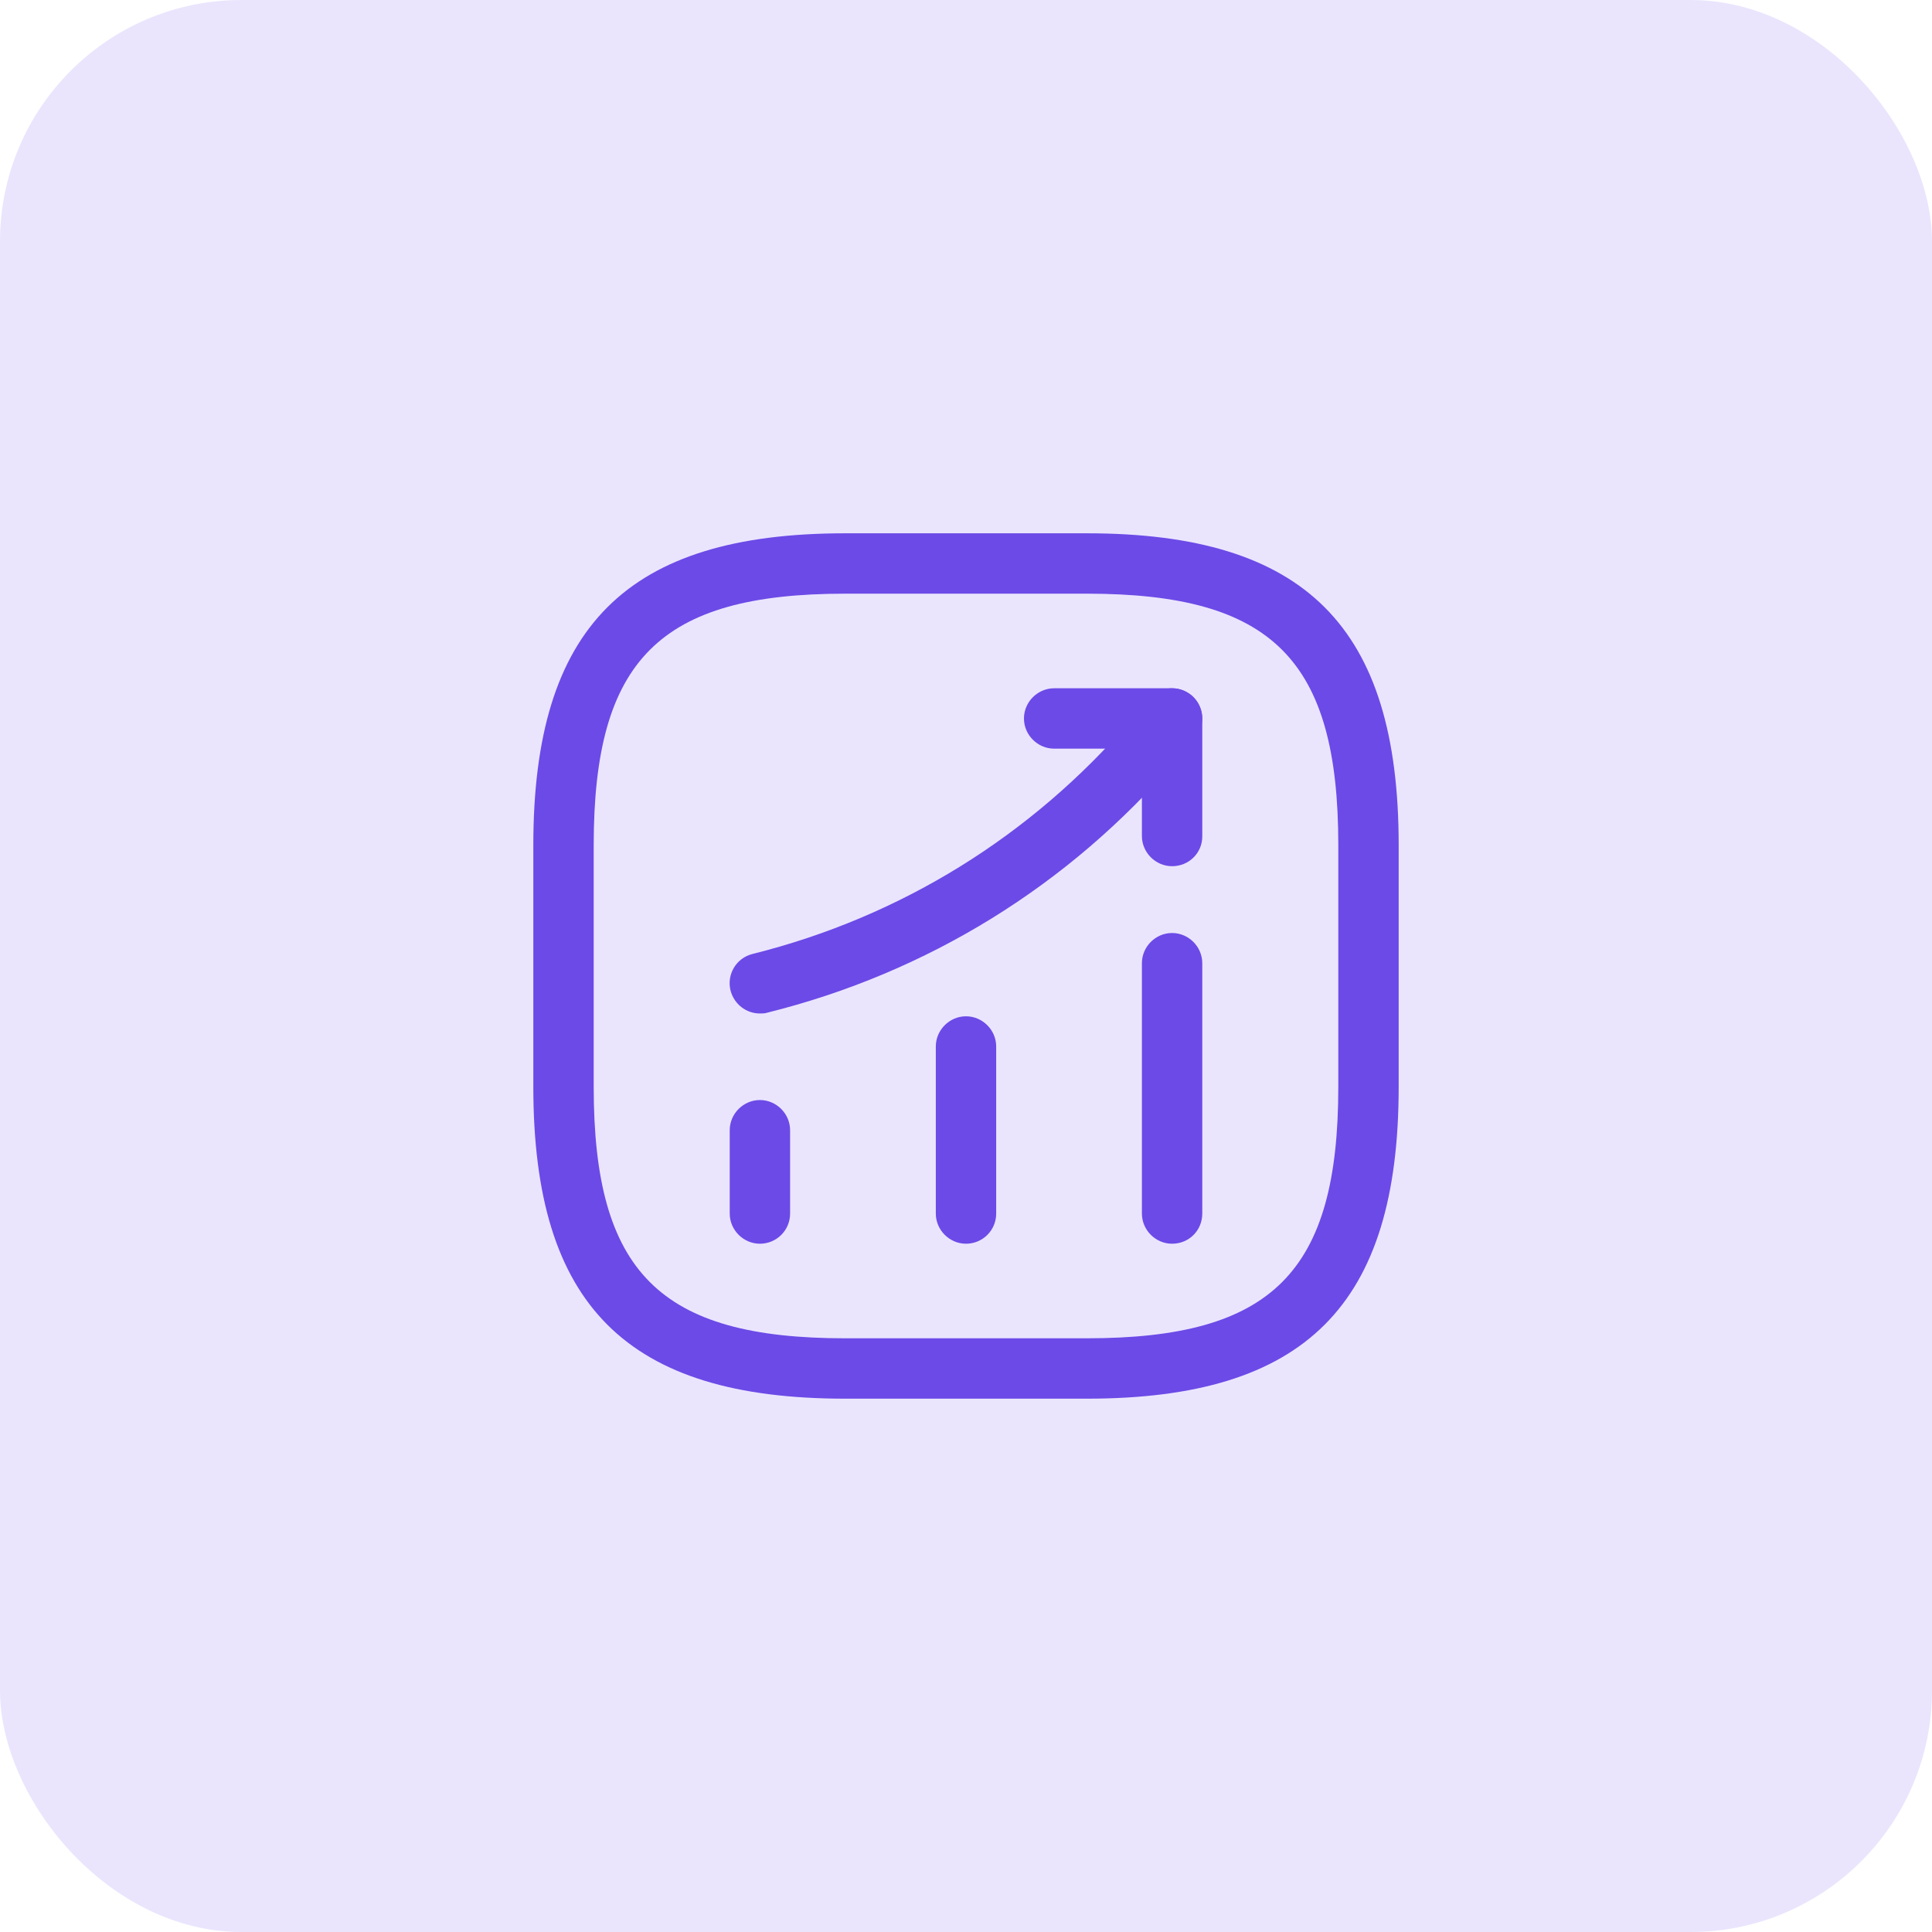
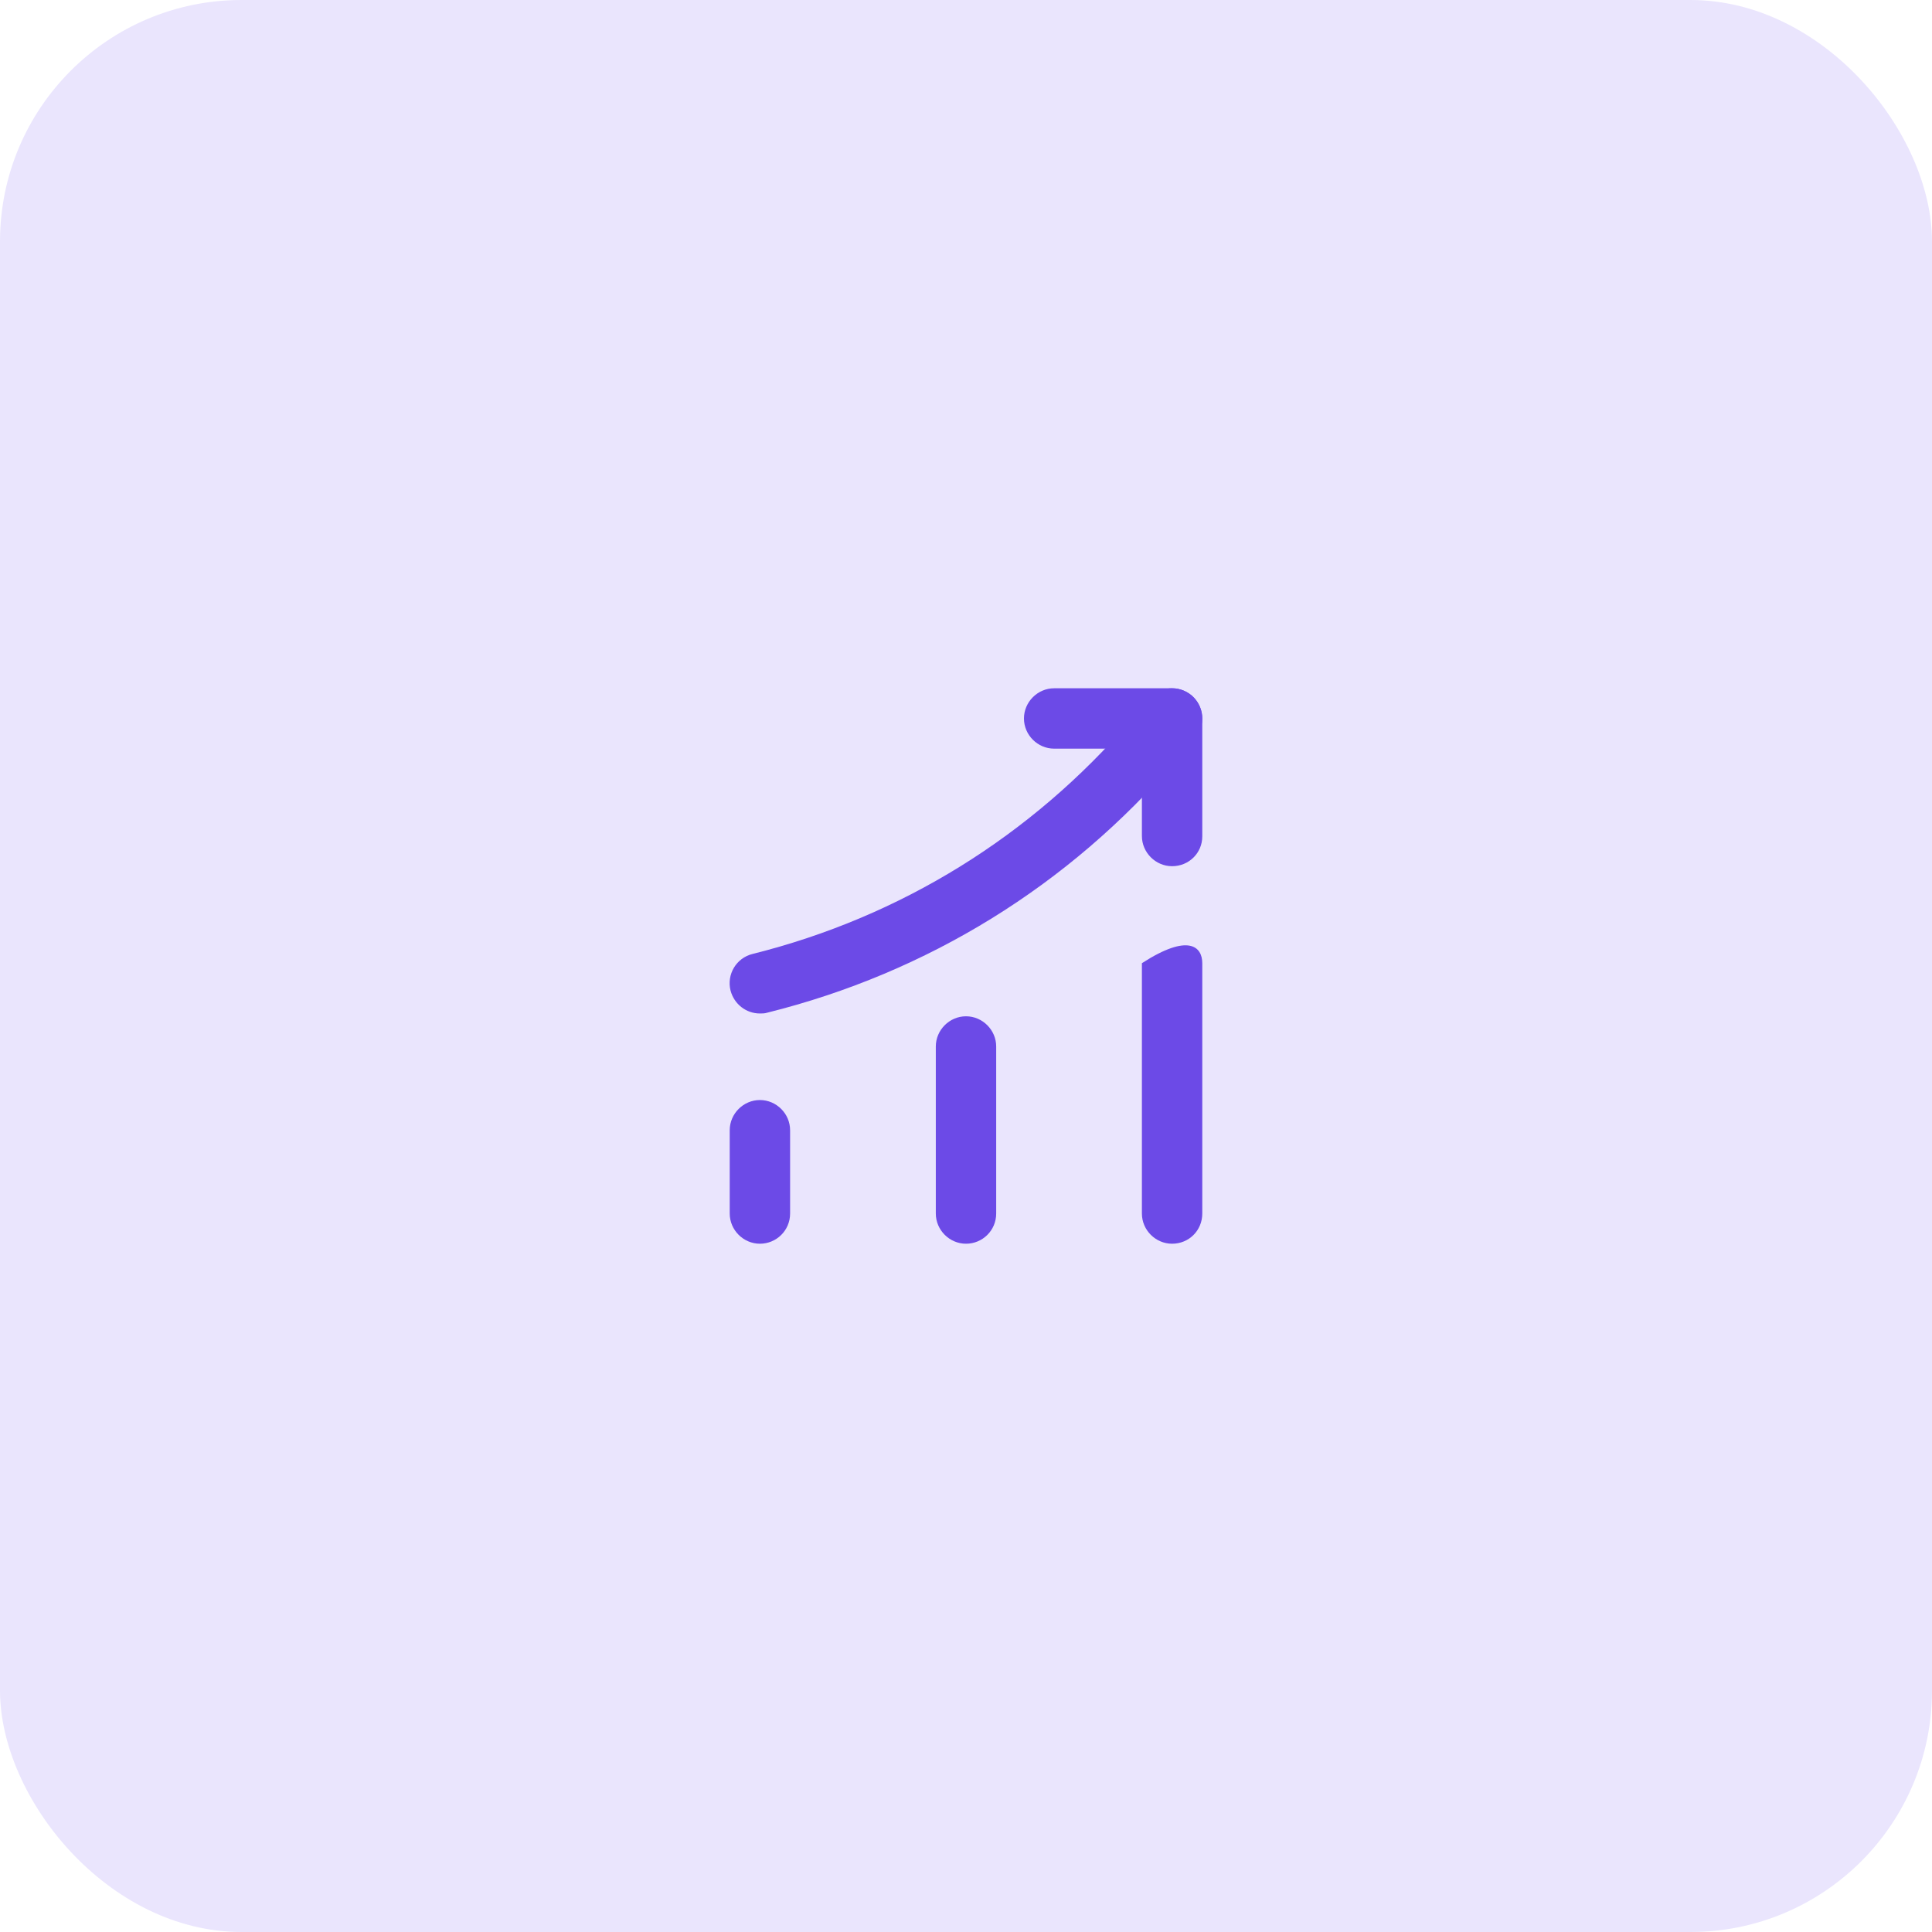
<svg xmlns="http://www.w3.org/2000/svg" width="64" height="64" viewBox="0 0 64 64" fill="none">
  <rect width="64" height="64" rx="8" fill="#EAE5FD" />
  <path d="M25.173 41.2C24.627 41.2 24.173 40.747 24.173 40.2V37.44C24.173 36.893 24.627 36.44 25.173 36.44C25.72 36.44 26.173 36.893 26.173 37.44V40.2C26.173 40.76 25.72 41.2 25.173 41.2Z" fill="#6C4AE7" />
  <path d="M32 41.2C31.453 41.2 31 40.746 31 40.2V34.666C31 34.12 31.453 33.666 32 33.666C32.547 33.666 33 34.12 33 34.666V40.2C33 40.76 32.547 41.2 32 41.2Z" fill="#6C4AE7" />
-   <path d="M38.827 41.2C38.28 41.2 37.827 40.747 37.827 40.2V31.907C37.827 31.36 38.28 30.907 38.827 30.907C39.373 30.907 39.827 31.36 39.827 31.907V40.2C39.827 40.76 39.387 41.2 38.827 41.2Z" fill="#6C4AE7" />
+   <path d="M38.827 41.2C38.28 41.2 37.827 40.747 37.827 40.2V31.907C39.373 30.907 39.827 31.36 39.827 31.907V40.2C39.827 40.76 39.387 41.2 38.827 41.2Z" fill="#6C4AE7" />
  <path d="M25.173 33.573C24.72 33.573 24.32 33.267 24.2 32.813C24.067 32.28 24.387 31.733 24.933 31.6C29.84 30.373 34.16 27.693 37.453 23.867L38.067 23.147C38.427 22.733 39.053 22.68 39.48 23.04C39.893 23.4 39.947 24.027 39.587 24.453L38.973 25.173C35.413 29.333 30.72 32.227 25.413 33.547C25.333 33.573 25.253 33.573 25.173 33.573Z" fill="#6C4AE7" />
  <path d="M38.827 28.694C38.28 28.694 37.827 28.24 37.827 27.694V24.8H34.92C34.373 24.8 33.92 24.347 33.92 23.8C33.92 23.254 34.373 22.8 34.92 22.8H38.827C39.373 22.8 39.827 23.254 39.827 23.8V27.707C39.827 28.254 39.387 28.694 38.827 28.694Z" fill="#6C4AE7" />
-   <path d="M36 46.333H28C20.76 46.333 17.667 43.24 17.667 36V28C17.667 20.76 20.76 17.666 28 17.666H36C43.24 17.666 46.333 20.76 46.333 28V36C46.333 43.24 43.24 46.333 36 46.333ZM28 19.666C21.853 19.666 19.667 21.853 19.667 28V36C19.667 42.147 21.853 44.333 28 44.333H36C42.147 44.333 44.333 42.147 44.333 36V28C44.333 21.853 42.147 19.666 36 19.666H28Z" fill="#6C4AE7" />
</svg>